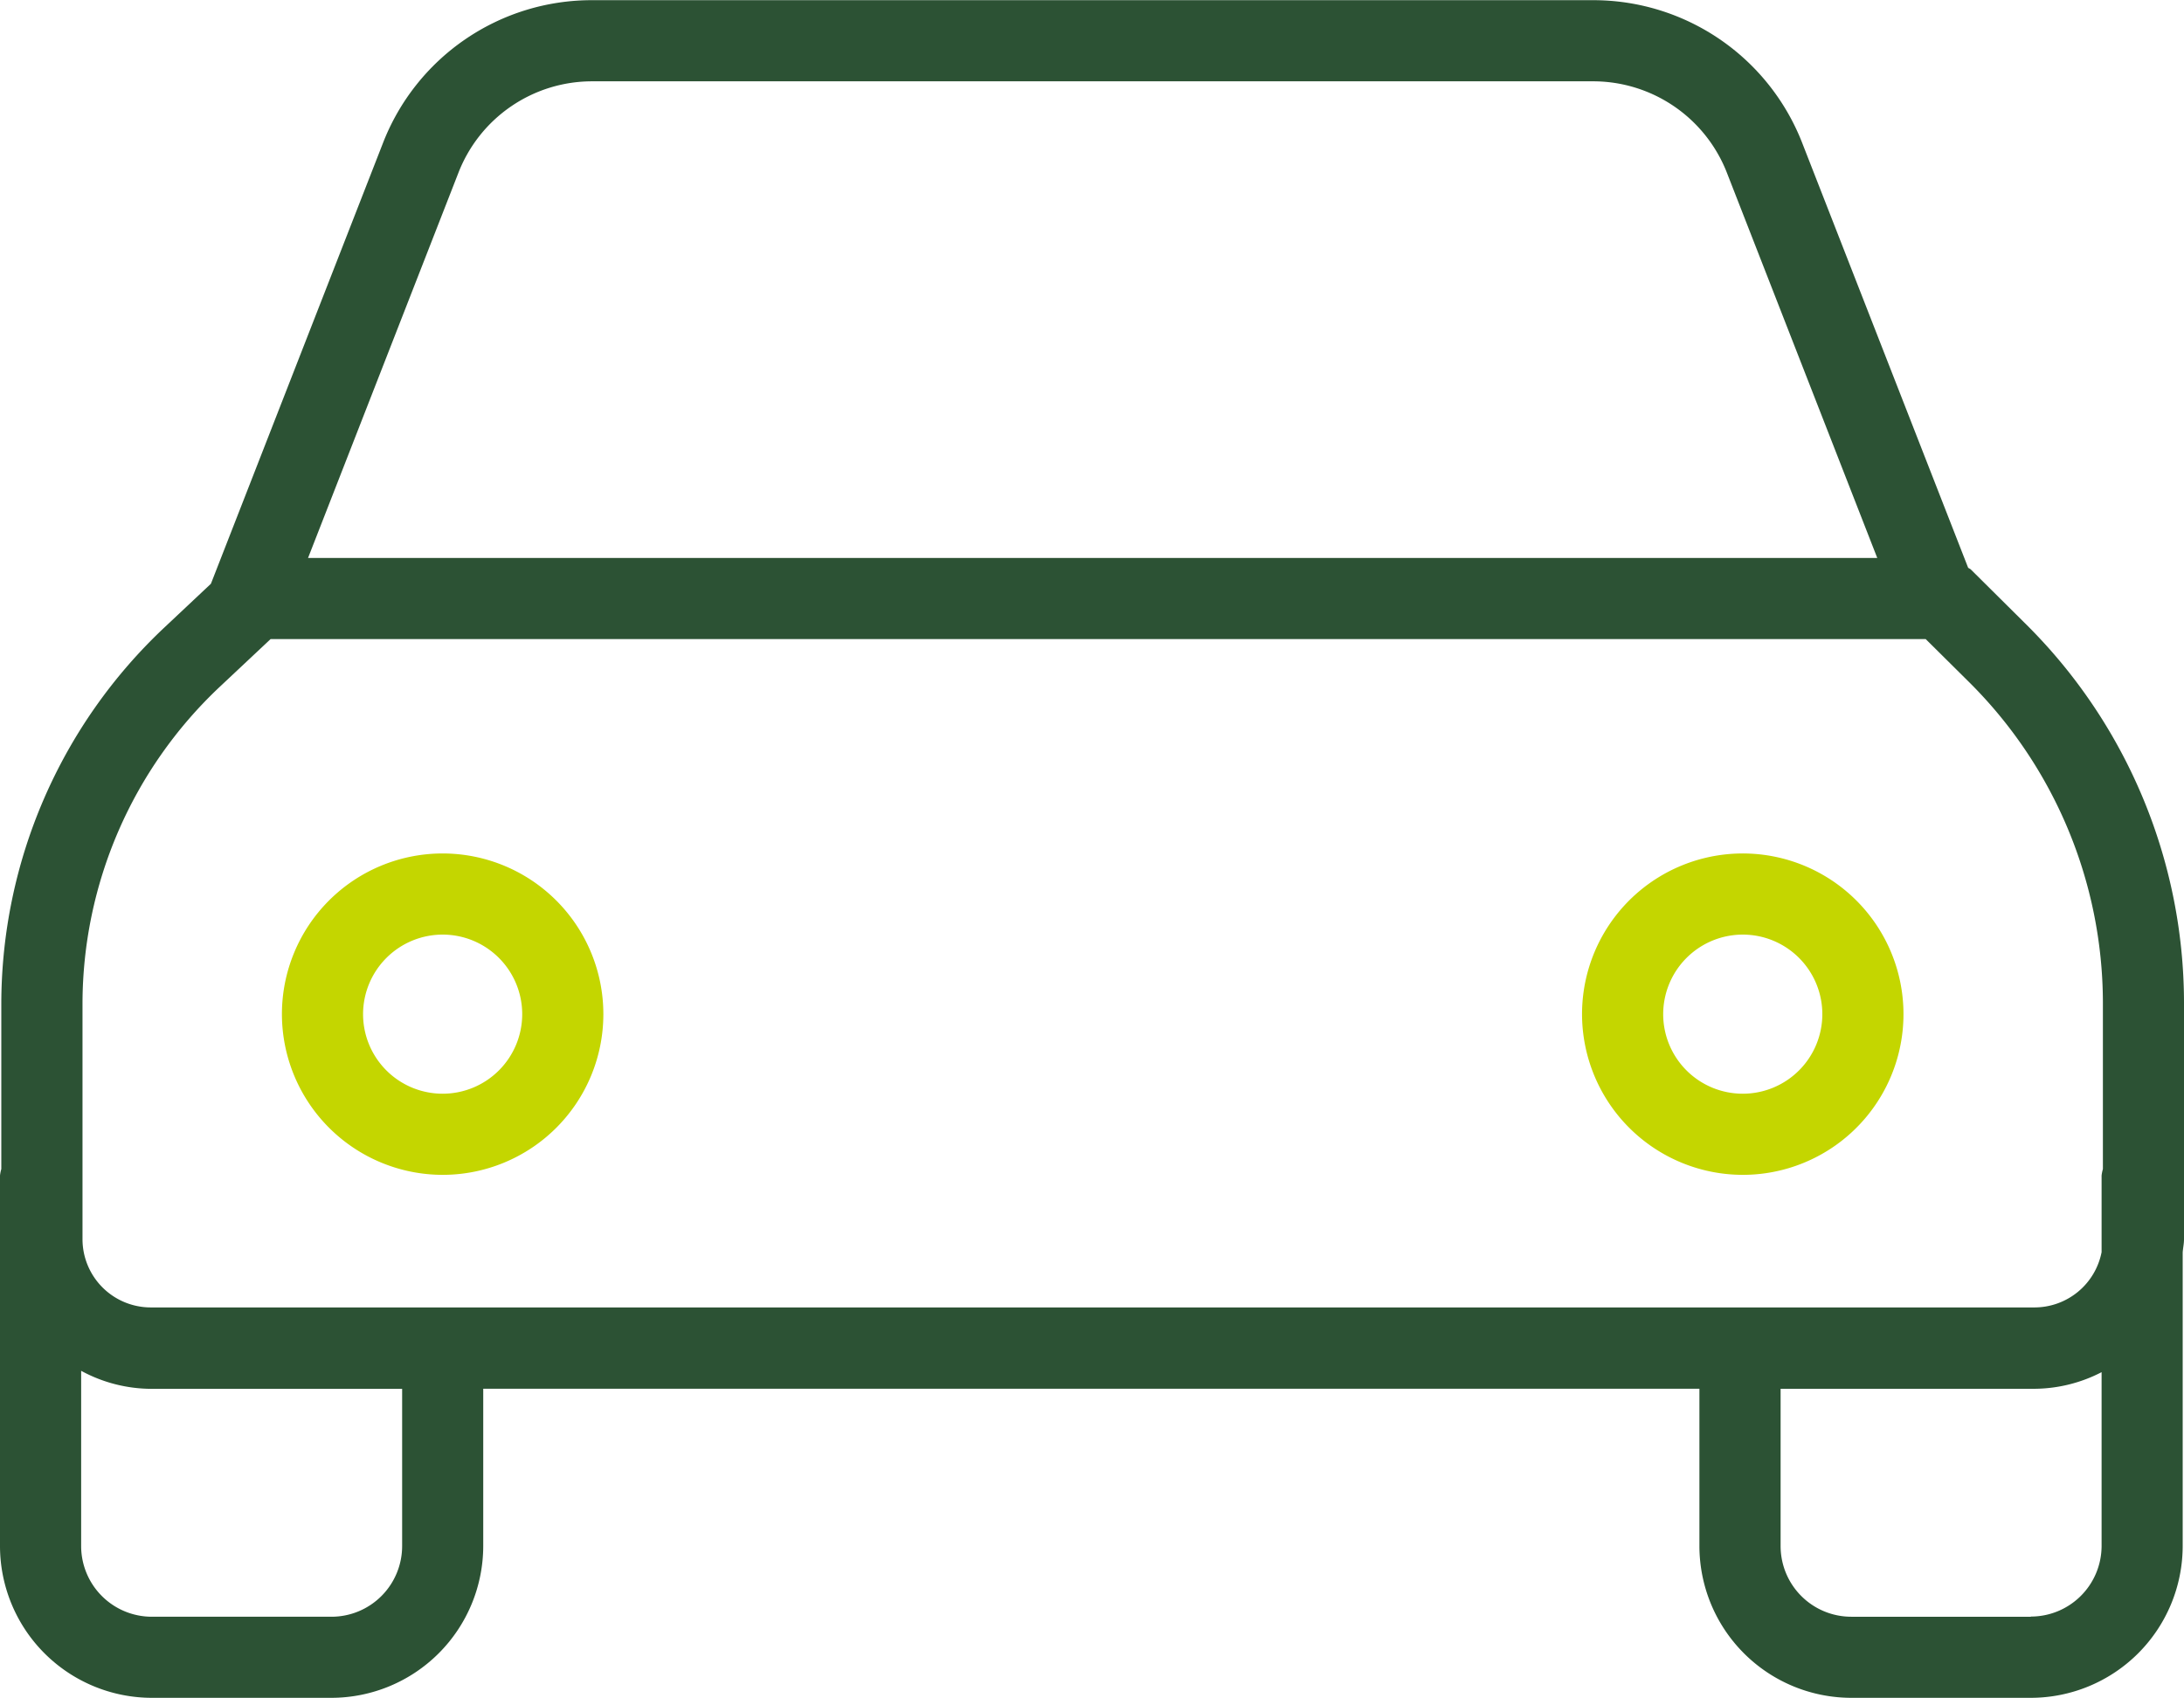
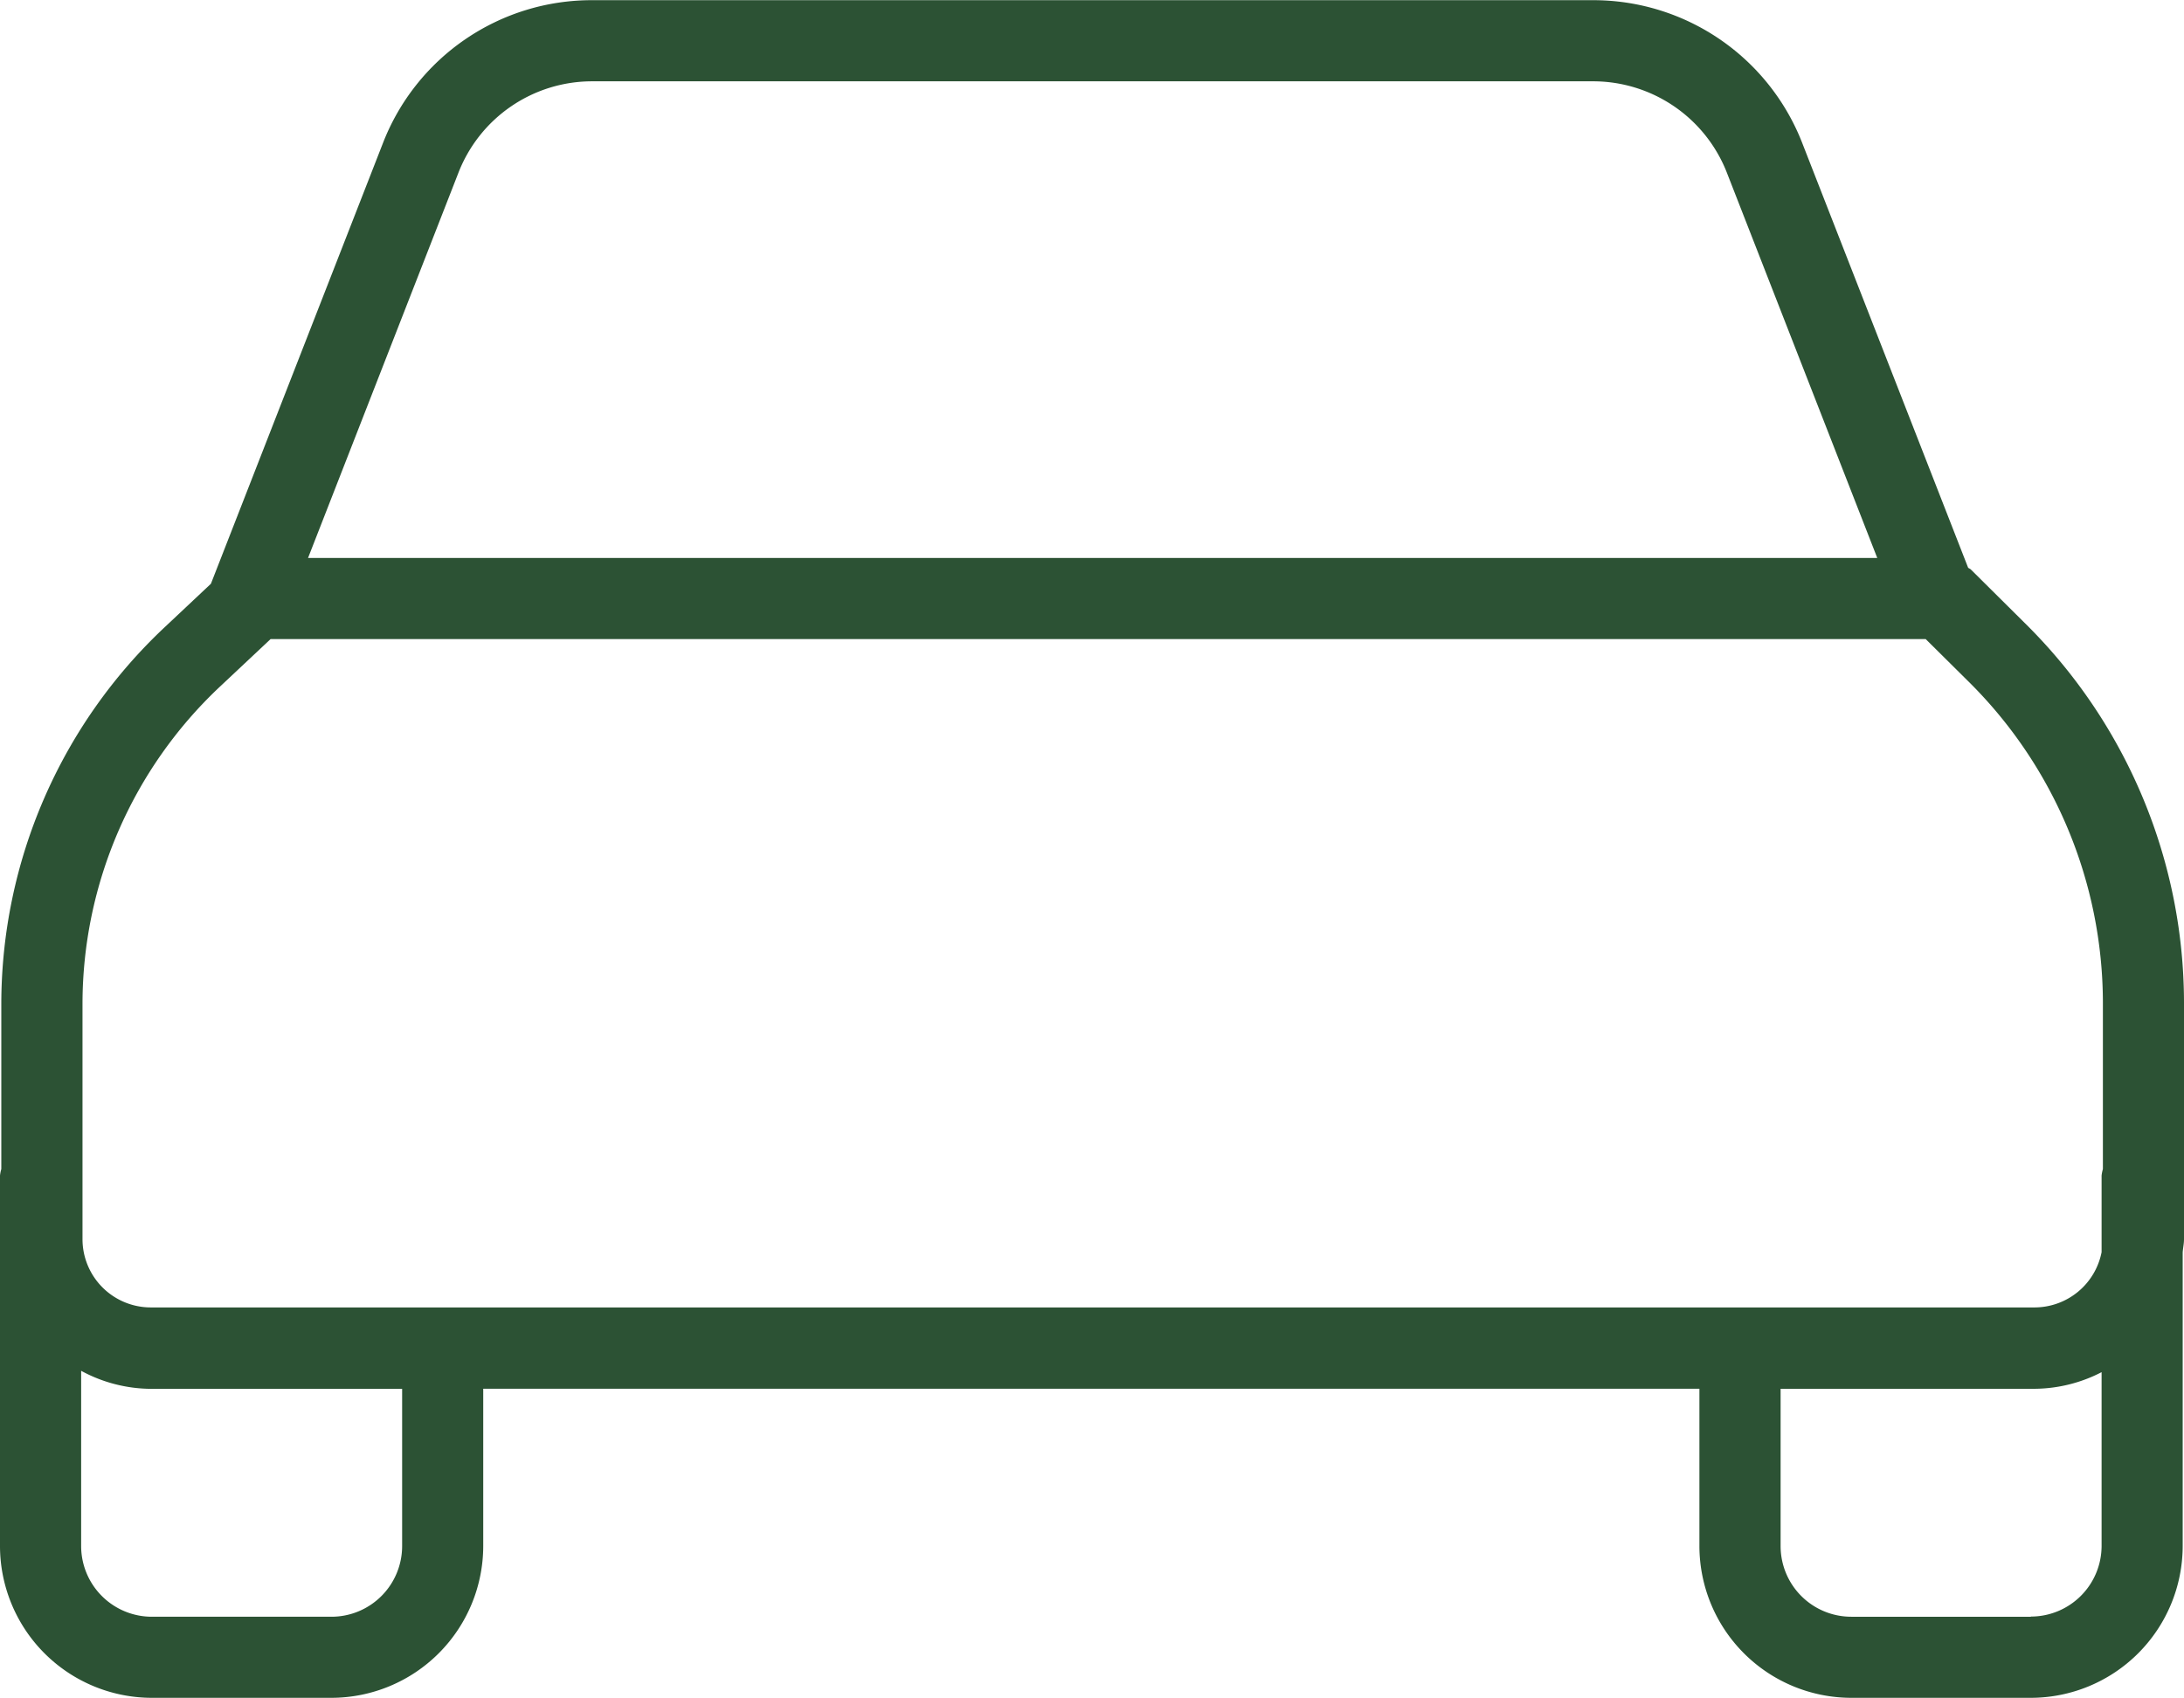
<svg xmlns="http://www.w3.org/2000/svg" width="48.472" height="37.685" viewBox="0 0 48.472 37.685">
  <g id="Group_1424" data-name="Group 1424" transform="translate(-412.895 -775.71)">
    <path id="Path_357" data-name="Path 357" d="M461.367,797.951a11.854,11.854,0,0,0-3.483-8.361l-1.246-1.237c-.018-.018-.043-.025-.062-.041L452.9,778.9a4.977,4.977,0,0,0-4.663-3.186H426.047a4.97,4.97,0,0,0-4.657,3.183l-3.814,9.771h0l-1.037.975a11.481,11.481,0,0,0-3.615,8.347v3.669a.864.864,0,0,0-.029.145v8.224a3.373,3.373,0,0,0,3.369,3.37h3.987a3.374,3.374,0,0,0,3.369-3.37v-3.491h26.992v3.491a3.374,3.374,0,0,0,3.369,3.37h3.987a3.374,3.374,0,0,0,3.37-3.37v-6.52c.008-.1.029-.19.029-.289Zm-38.3-18.4a3.183,3.183,0,0,1,2.981-2.036h22.192a3.187,3.187,0,0,1,2.986,2.04l3.333,8.54H419.732Zm-8.341,18.44a9.676,9.676,0,0,1,3.046-7.035l1.129-1.06h36.733l.983.975a10.05,10.05,0,0,1,2.95,7.084v3.705a.867.867,0,0,0-.029.145v1.7a1.519,1.519,0,0,1-1.488,1.227h-41.81a1.516,1.516,0,0,1-1.514-1.515Zm7.094,12.038a1.569,1.569,0,0,1-1.568,1.569h-3.987a1.57,1.57,0,0,1-1.569-1.569v-3.89a3.282,3.282,0,0,0,1.544.4h5.58Zm36.149,1.569h-3.987a1.569,1.569,0,0,1-1.568-1.569v-3.491h5.636a3.278,3.278,0,0,0,1.488-.369v3.86A1.57,1.57,0,0,1,457.968,811.594Z" fill="#2c5234" />
-     <path id="Path_358" data-name="Path 358" d="M422.72,801.789a3.567,3.567,0,1,0-3.568-3.566A3.571,3.571,0,0,0,422.72,801.789Zm0-5.333a1.766,1.766,0,1,1-1.767,1.767A1.768,1.768,0,0,1,422.72,796.456Z" fill="#c4d600" />
-     <path id="Path_359" data-name="Path 359" d="M451.573,801.789a3.567,3.567,0,1,0-3.566-3.566A3.571,3.571,0,0,0,451.573,801.789Zm0-5.333a1.766,1.766,0,1,1-1.765,1.767A1.768,1.768,0,0,1,451.573,796.456Z" fill="#c4d600" />
  </g>
</svg>